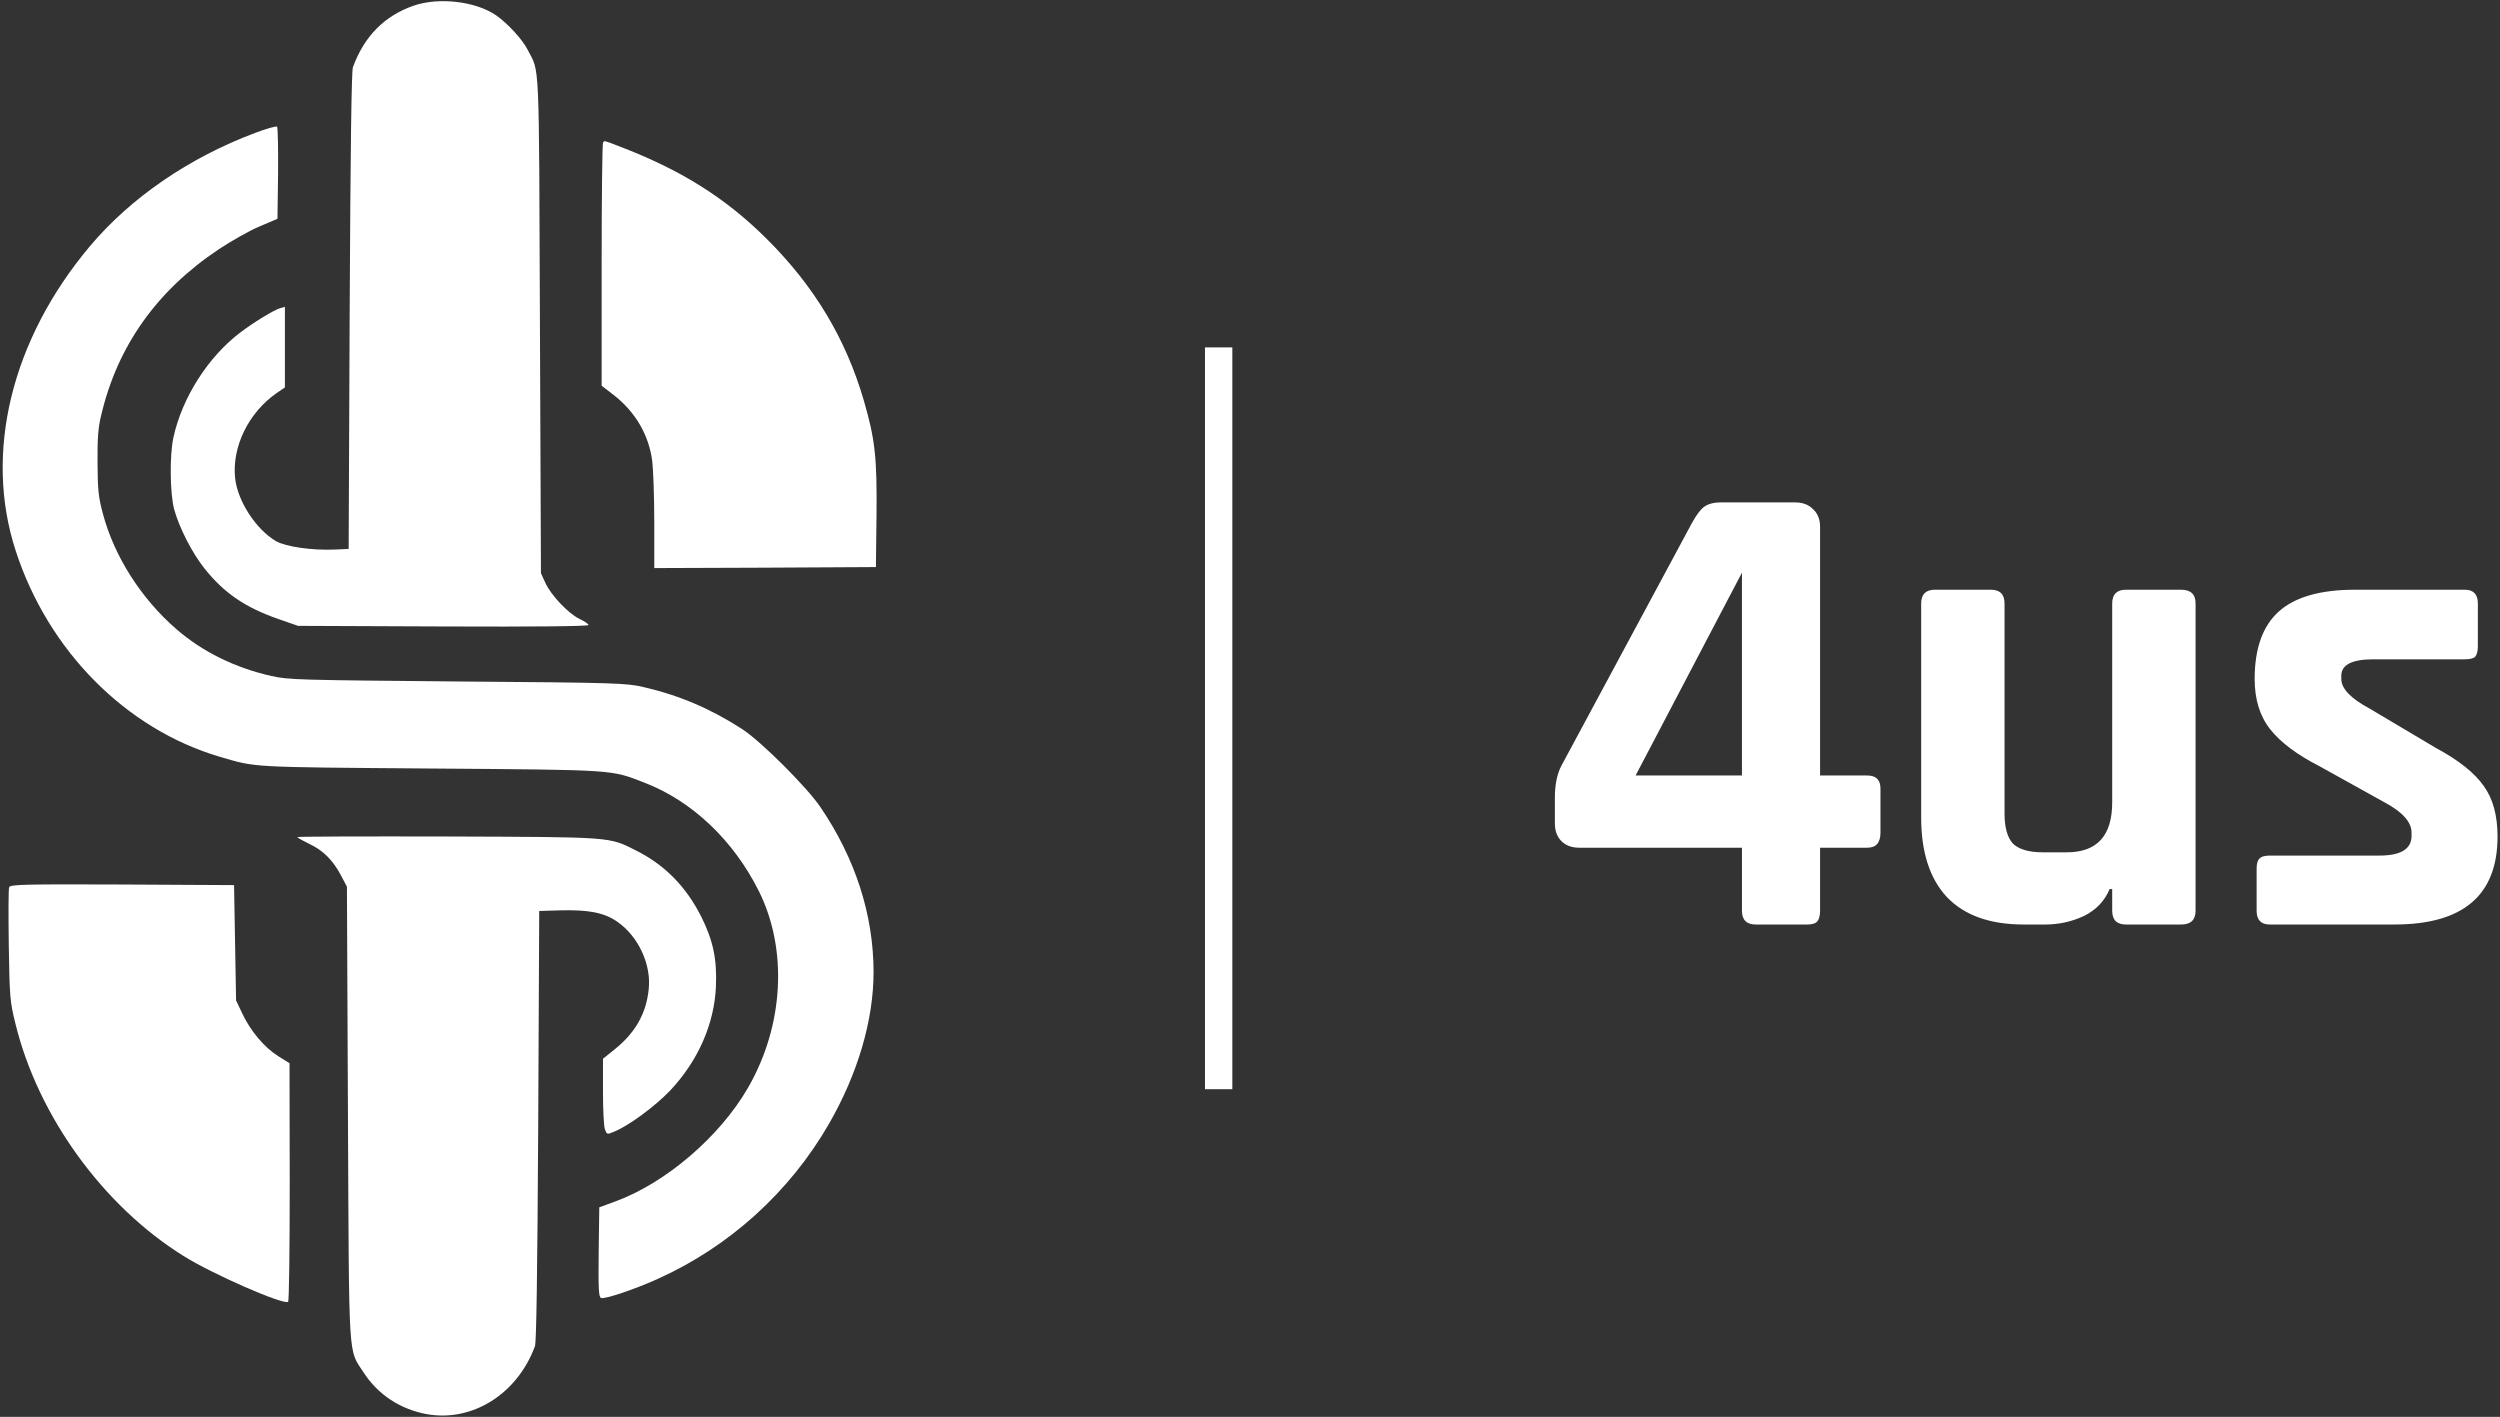
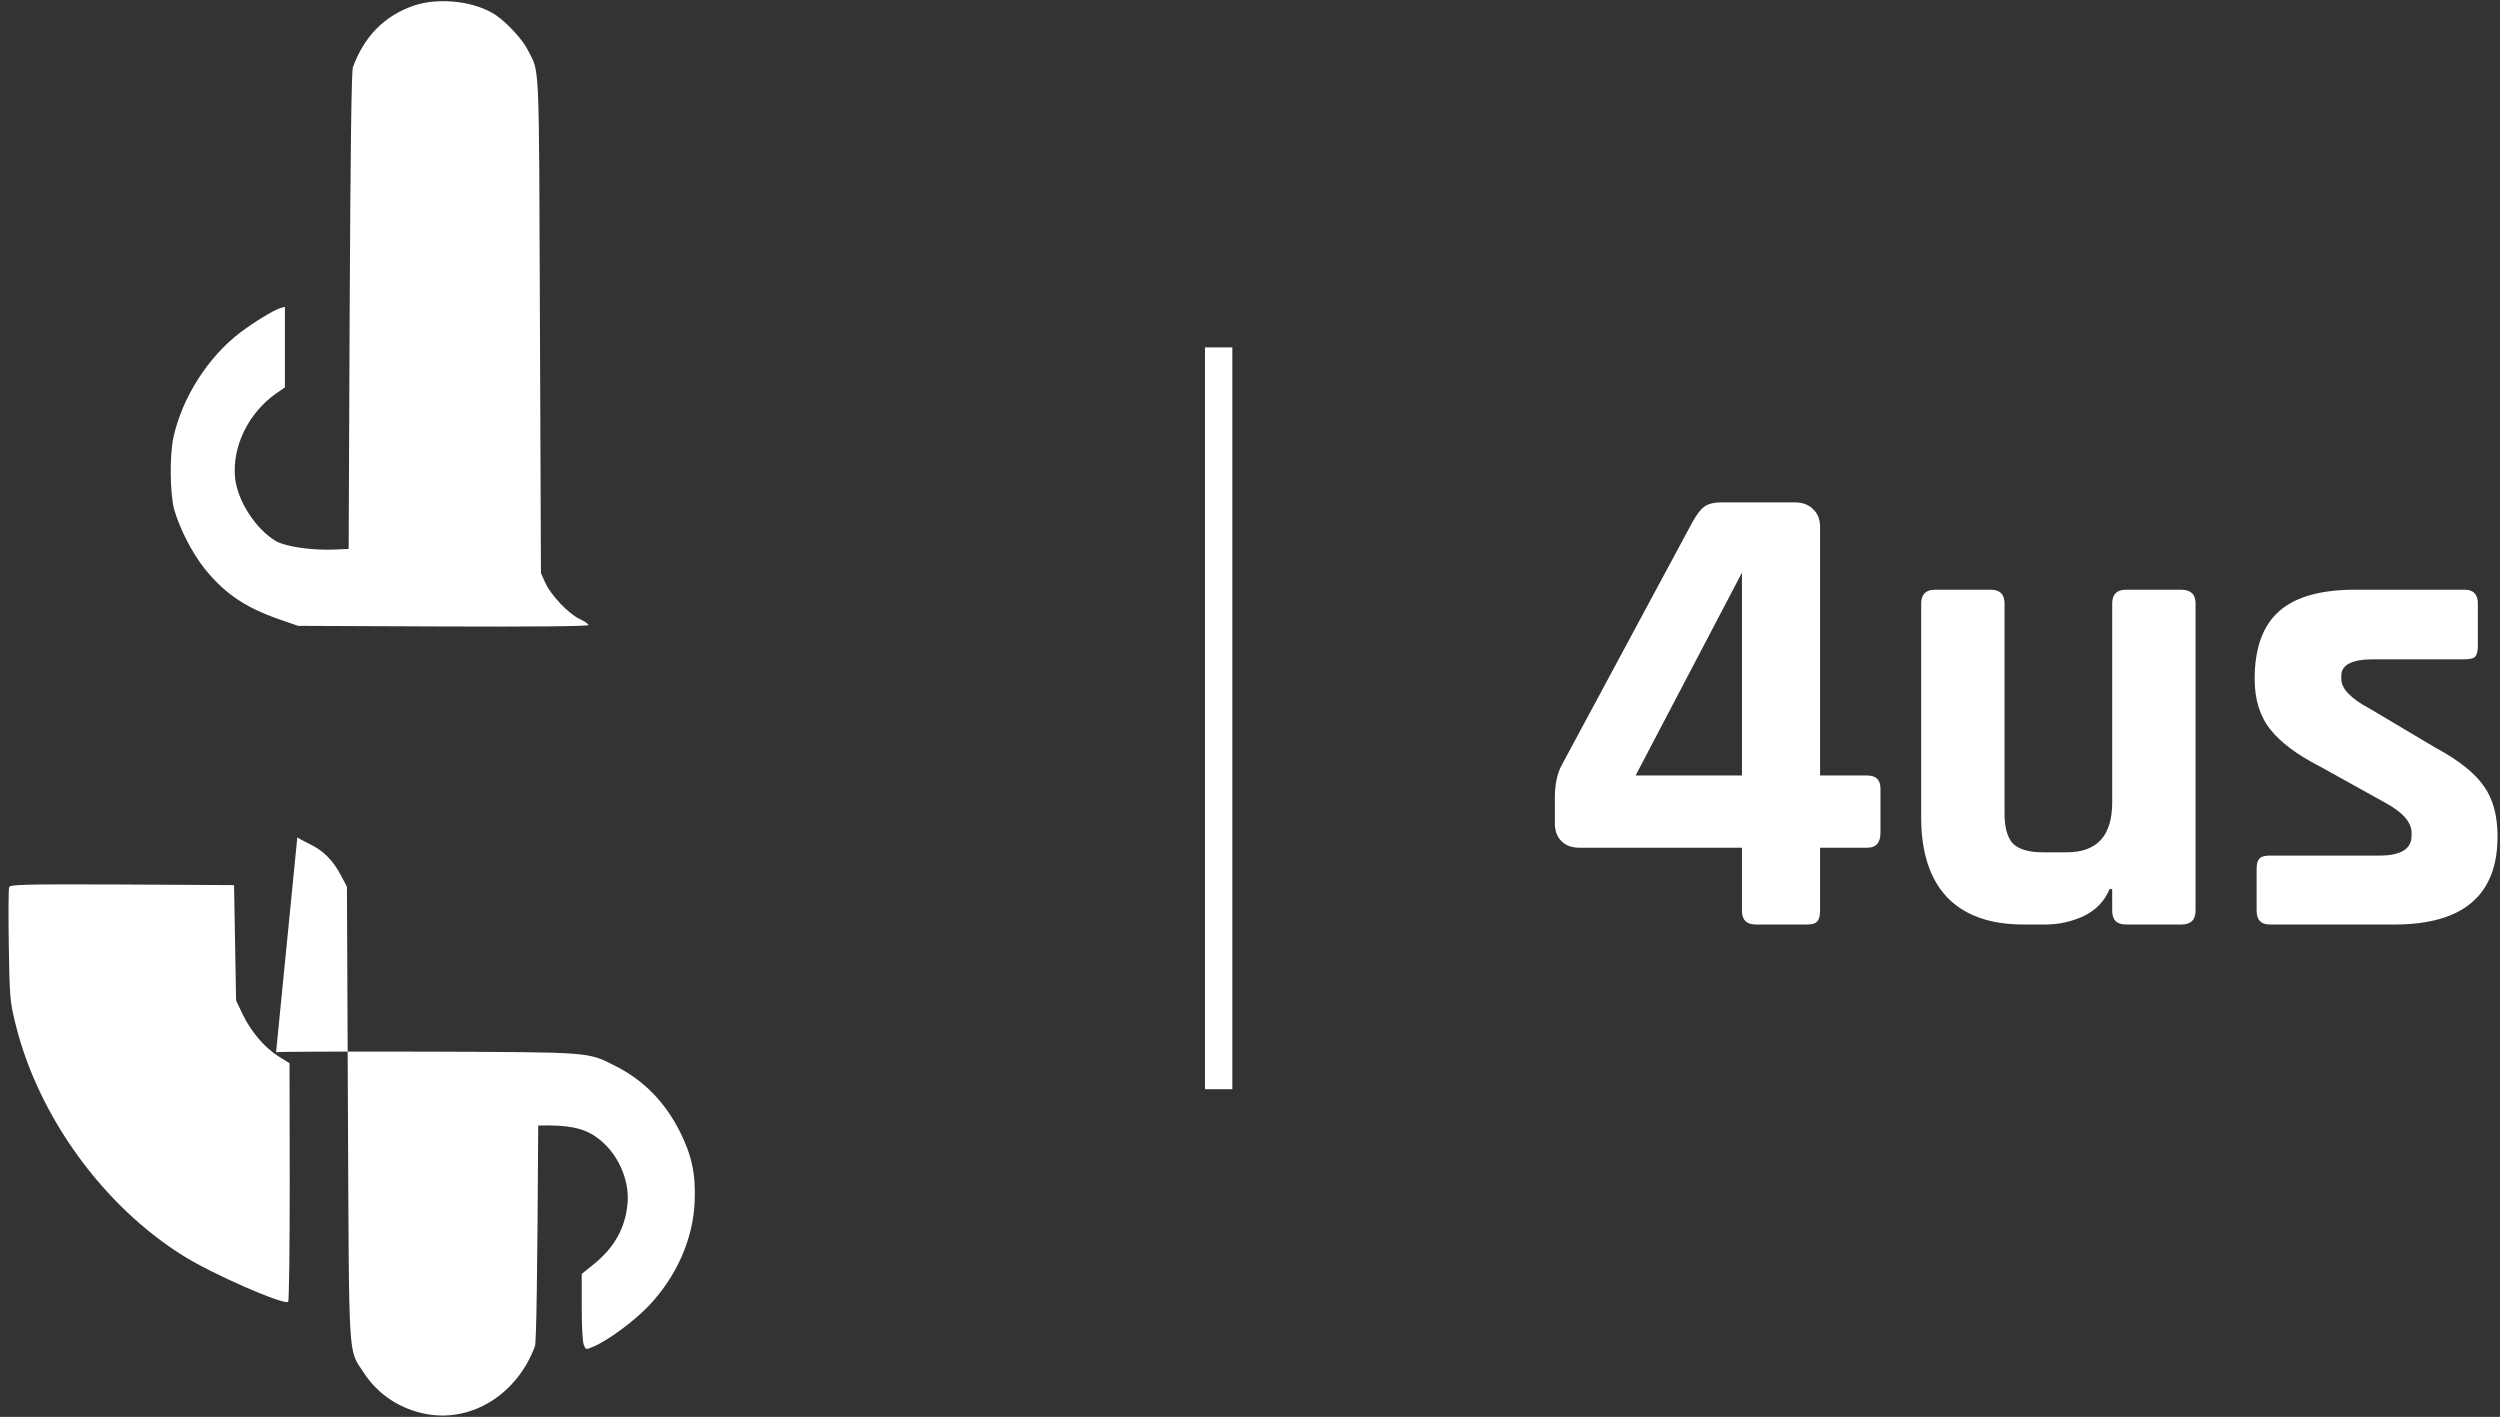
<svg xmlns="http://www.w3.org/2000/svg" width="457" height="259" fill="none">
  <rect width="100%" height="100%" fill="#333333" stroke="none" />
  <path fill="#fff" d="M318.43 141.76v-37.08l-19.44 37.08h19.44ZM330.31 169h-9.36c-1.68 0-2.52-.84-2.52-2.52v-11.52h-29.76c-1.36 0-2.44-.4-3.24-1.2-.8-.8-1.2-1.88-1.2-3.24v-4.68c0-2.4.4-4.36 1.2-5.88l23.88-44.4c.8-1.44 1.52-2.4 2.16-2.88.72-.56 1.76-.84 3.12-.84h13.56c1.36 0 2.44.4 3.24 1.2.88.8 1.32 1.88 1.32 3.24v45.48h8.64c1.6 0 2.4.8 2.4 2.4v8.04c0 1.84-.8 2.76-2.4 2.76h-8.64v11.52c0 .96-.2 1.64-.6 2.04-.32.32-.92.48-1.8.48Zm43.56 0h-3.96c-6.16 0-10.84-1.68-14.04-5.04-3.12-3.36-4.68-8.2-4.68-14.52v-39.12c0-1.68.84-2.52 2.52-2.52h10.2c1.68 0 2.52.84 2.52 2.52v38.4c0 2.56.52 4.4 1.56 5.52 1.12 1.04 2.92 1.56 5.4 1.56h4.44c5.52 0 8.28-3.04 8.28-9.12v-36.36c0-1.68.84-2.52 2.52-2.52h10.08c1.76 0 2.64.84 2.64 2.52v56.16c0 1.68-.88 2.52-2.64 2.52h-10.08c-1.68 0-2.52-.84-2.52-2.52v-3.96h-.48c-.88 2.16-2.44 3.8-4.68 4.92-2.24 1.04-4.6 1.56-7.08 1.56Zm63.84 0h-22.8c-1.6 0-2.4-.84-2.4-2.52v-7.68c0-.88.16-1.48.48-1.8.32-.4.96-.6 1.92-.6h20.04c3.92 0 5.88-1.2 5.88-3.6v-.6c0-1.92-1.64-3.76-4.92-5.52l-11.88-6.6c-4.08-2.08-7.08-4.32-9-6.72-1.92-2.4-2.88-5.48-2.88-9.24 0-5.6 1.48-9.72 4.44-12.36 2.96-2.64 7.6-3.96 13.92-3.96h20.04c1.6 0 2.4.84 2.4 2.52v7.8c0 .88-.16 1.52-.48 1.92-.32.32-.96.48-1.92.48h-16.68c-3.92 0-5.88 1-5.88 3v.6c0 1.76 1.72 3.56 5.16 5.4l12.12 7.2c4.16 2.24 7.08 4.56 8.76 6.96 1.68 2.32 2.52 5.4 2.52 9.24 0 10.72-6.28 16.08-18.84 16.08ZM220.27 63.5h5v135.6h-5V63.5ZM75.612 1.038c-5.328 1.85-9.028 5.587-11.1 11.248-.259.777-.444 14.467-.592 44.585l-.185 43.475-2.516.111c-4.218.185-8.99-.518-10.804-1.554-3.663-2.183-6.993-7.326-7.437-11.507-.592-5.735 2.442-11.95 7.585-15.54l1.517-1.036V56.094l-.814.222c-1.184.333-4.92 2.627-7.363 4.477-5.92 4.514-10.619 11.914-12.21 19.203-.703 3.293-.629 10.212.148 13.135.962 3.404 3.256 7.918 5.55 10.804 3.59 4.477 7.4 7.104 13.58 9.25l3.514 1.221 26.566.111c16.761.074 26.529-.037 26.529-.259 0-.185-.74-.703-1.628-1.11-2.072-.999-5.217-4.329-6.253-6.586l-.814-1.776-.185-45.51c-.185-49.58-.037-45.843-2.22-50.135-.962-1.924-3.7-4.884-5.772-6.327-3.774-2.59-10.47-3.367-15.096-1.776Z" />
-   <path fill="#fff" d="M46.612 24.304c-12.099 4.55-22.755 11.877-30.192 20.72C2.064 62.118-2.968 82.8 2.878 100.709c5.957 18.278 20.128 32.56 37.296 37.629 6.734 1.961 5.07 1.887 38.48 2.146 34.262.259 32.93.185 39.146 2.59 8.695 3.33 16.28 10.545 20.905 19.795 5.328 10.656 4.588 24.568-1.924 35.89-5.143 8.991-15.096 17.501-24.309 20.868l-2.923 1.073-.111 8.177c-.074 6.845 0 8.214.444 8.399.629.259 6.364-1.665 10.397-3.515 13.061-5.883 24.087-15.873 31.265-28.342 5.254-9.139 8.14-18.907 8.14-27.713 0-10.471-3.33-20.794-9.731-30.192-2.553-3.737-10.841-11.988-14.245-14.208-5.772-3.737-11.47-6.179-18.019-7.696-3.182-.74-4.588-.814-34.04-1.036-29.008-.259-30.895-.296-34.04-.999-6.697-1.517-12.617-4.44-17.39-8.584-6.438-5.587-11.322-13.283-13.394-21.016-.85-3.145-.962-4.403-.999-9.361-.037-4.403.111-6.438.666-8.695 2.96-12.617 10.138-22.792 21.534-30.377 2.294-1.517 5.624-3.404 7.4-4.144l3.293-1.406.111-8.288c.037-4.551-.037-8.4-.185-8.547-.185-.148-1.96.37-4.033 1.147Zm63.629 1.73c-.148.111-.259 10.175-.259 22.348v22.126l2.257 1.74c3.959 3.107 6.364 7.288 6.993 12.024.185 1.517.37 6.512.37 11.174v8.399l20.276-.074 20.239-.111.111-9.36c.111-10.73-.259-13.987-2.331-21.128-3.293-11.248-8.991-20.794-17.723-29.489-7.622-7.585-15.799-12.69-27.195-17.02-2.701-1.036-2.442-.962-2.738-.629Z" />
-   <path fill="#fff" d="M54.354 153.022c0 .111.999.666 2.22 1.258 2.516 1.184 4.329 2.997 5.809 5.846l1.036 1.961.185 41.44c.222 46.324 0 42.92 2.886 47.397 2.627 4.033 6.697 6.697 11.544 7.585 8.325 1.48 16.539-3.7 19.758-12.432.259-.777.444-13.135.592-40.33l.185-39.22 3.7-.111c5.328-.148 8.214.407 10.619 2.109 3.811 2.664 6.179 7.77 5.698 12.284-.444 4.477-2.479 8.029-6.29 11.063l-2.072 1.665v5.994c0 3.293.148 6.401.37 6.956.37.925.37.925 1.702.37 2.701-1.11 7.437-4.625 10.175-7.474 5.106-5.402 8.103-12.173 8.399-19.018.222-5.032-.518-8.473-2.701-12.839-2.775-5.476-6.66-9.435-11.914-12.062-4.995-2.516-4.107-2.442-34.447-2.553-15.096-.037-27.454 0-27.454.111ZM1.68 162.169c-.149.296-.149 5.106-.075 10.619.148 9.546.222 10.323 1.221 14.356 4.107 16.835 16.021 33.3 30.71 42.439 5.365 3.367 18.204 8.954 19.13 8.399.184-.111.295-9.953.295-21.904l-.037-21.719-2.072-1.295c-2.516-1.591-5.032-4.551-6.549-7.77l-1.147-2.405-.185-10.545-.185-10.545-20.46-.111c-17.909-.074-20.462 0-20.647.481Z" />
+   <path fill="#fff" d="M54.354 153.022c0 .111.999.666 2.22 1.258 2.516 1.184 4.329 2.997 5.809 5.846l1.036 1.961.185 41.44c.222 46.324 0 42.92 2.886 47.397 2.627 4.033 6.697 6.697 11.544 7.585 8.325 1.48 16.539-3.7 19.758-12.432.259-.777.444-13.135.592-40.33c5.328-.148 8.214.407 10.619 2.109 3.811 2.664 6.179 7.77 5.698 12.284-.444 4.477-2.479 8.029-6.29 11.063l-2.072 1.665v5.994c0 3.293.148 6.401.37 6.956.37.925.37.925 1.702.37 2.701-1.11 7.437-4.625 10.175-7.474 5.106-5.402 8.103-12.173 8.399-19.018.222-5.032-.518-8.473-2.701-12.839-2.775-5.476-6.66-9.435-11.914-12.062-4.995-2.516-4.107-2.442-34.447-2.553-15.096-.037-27.454 0-27.454.111ZM1.68 162.169c-.149.296-.149 5.106-.075 10.619.148 9.546.222 10.323 1.221 14.356 4.107 16.835 16.021 33.3 30.71 42.439 5.365 3.367 18.204 8.954 19.13 8.399.184-.111.295-9.953.295-21.904l-.037-21.719-2.072-1.295c-2.516-1.591-5.032-4.551-6.549-7.77l-1.147-2.405-.185-10.545-.185-10.545-20.46-.111c-17.909-.074-20.462 0-20.647.481Z" />
</svg>